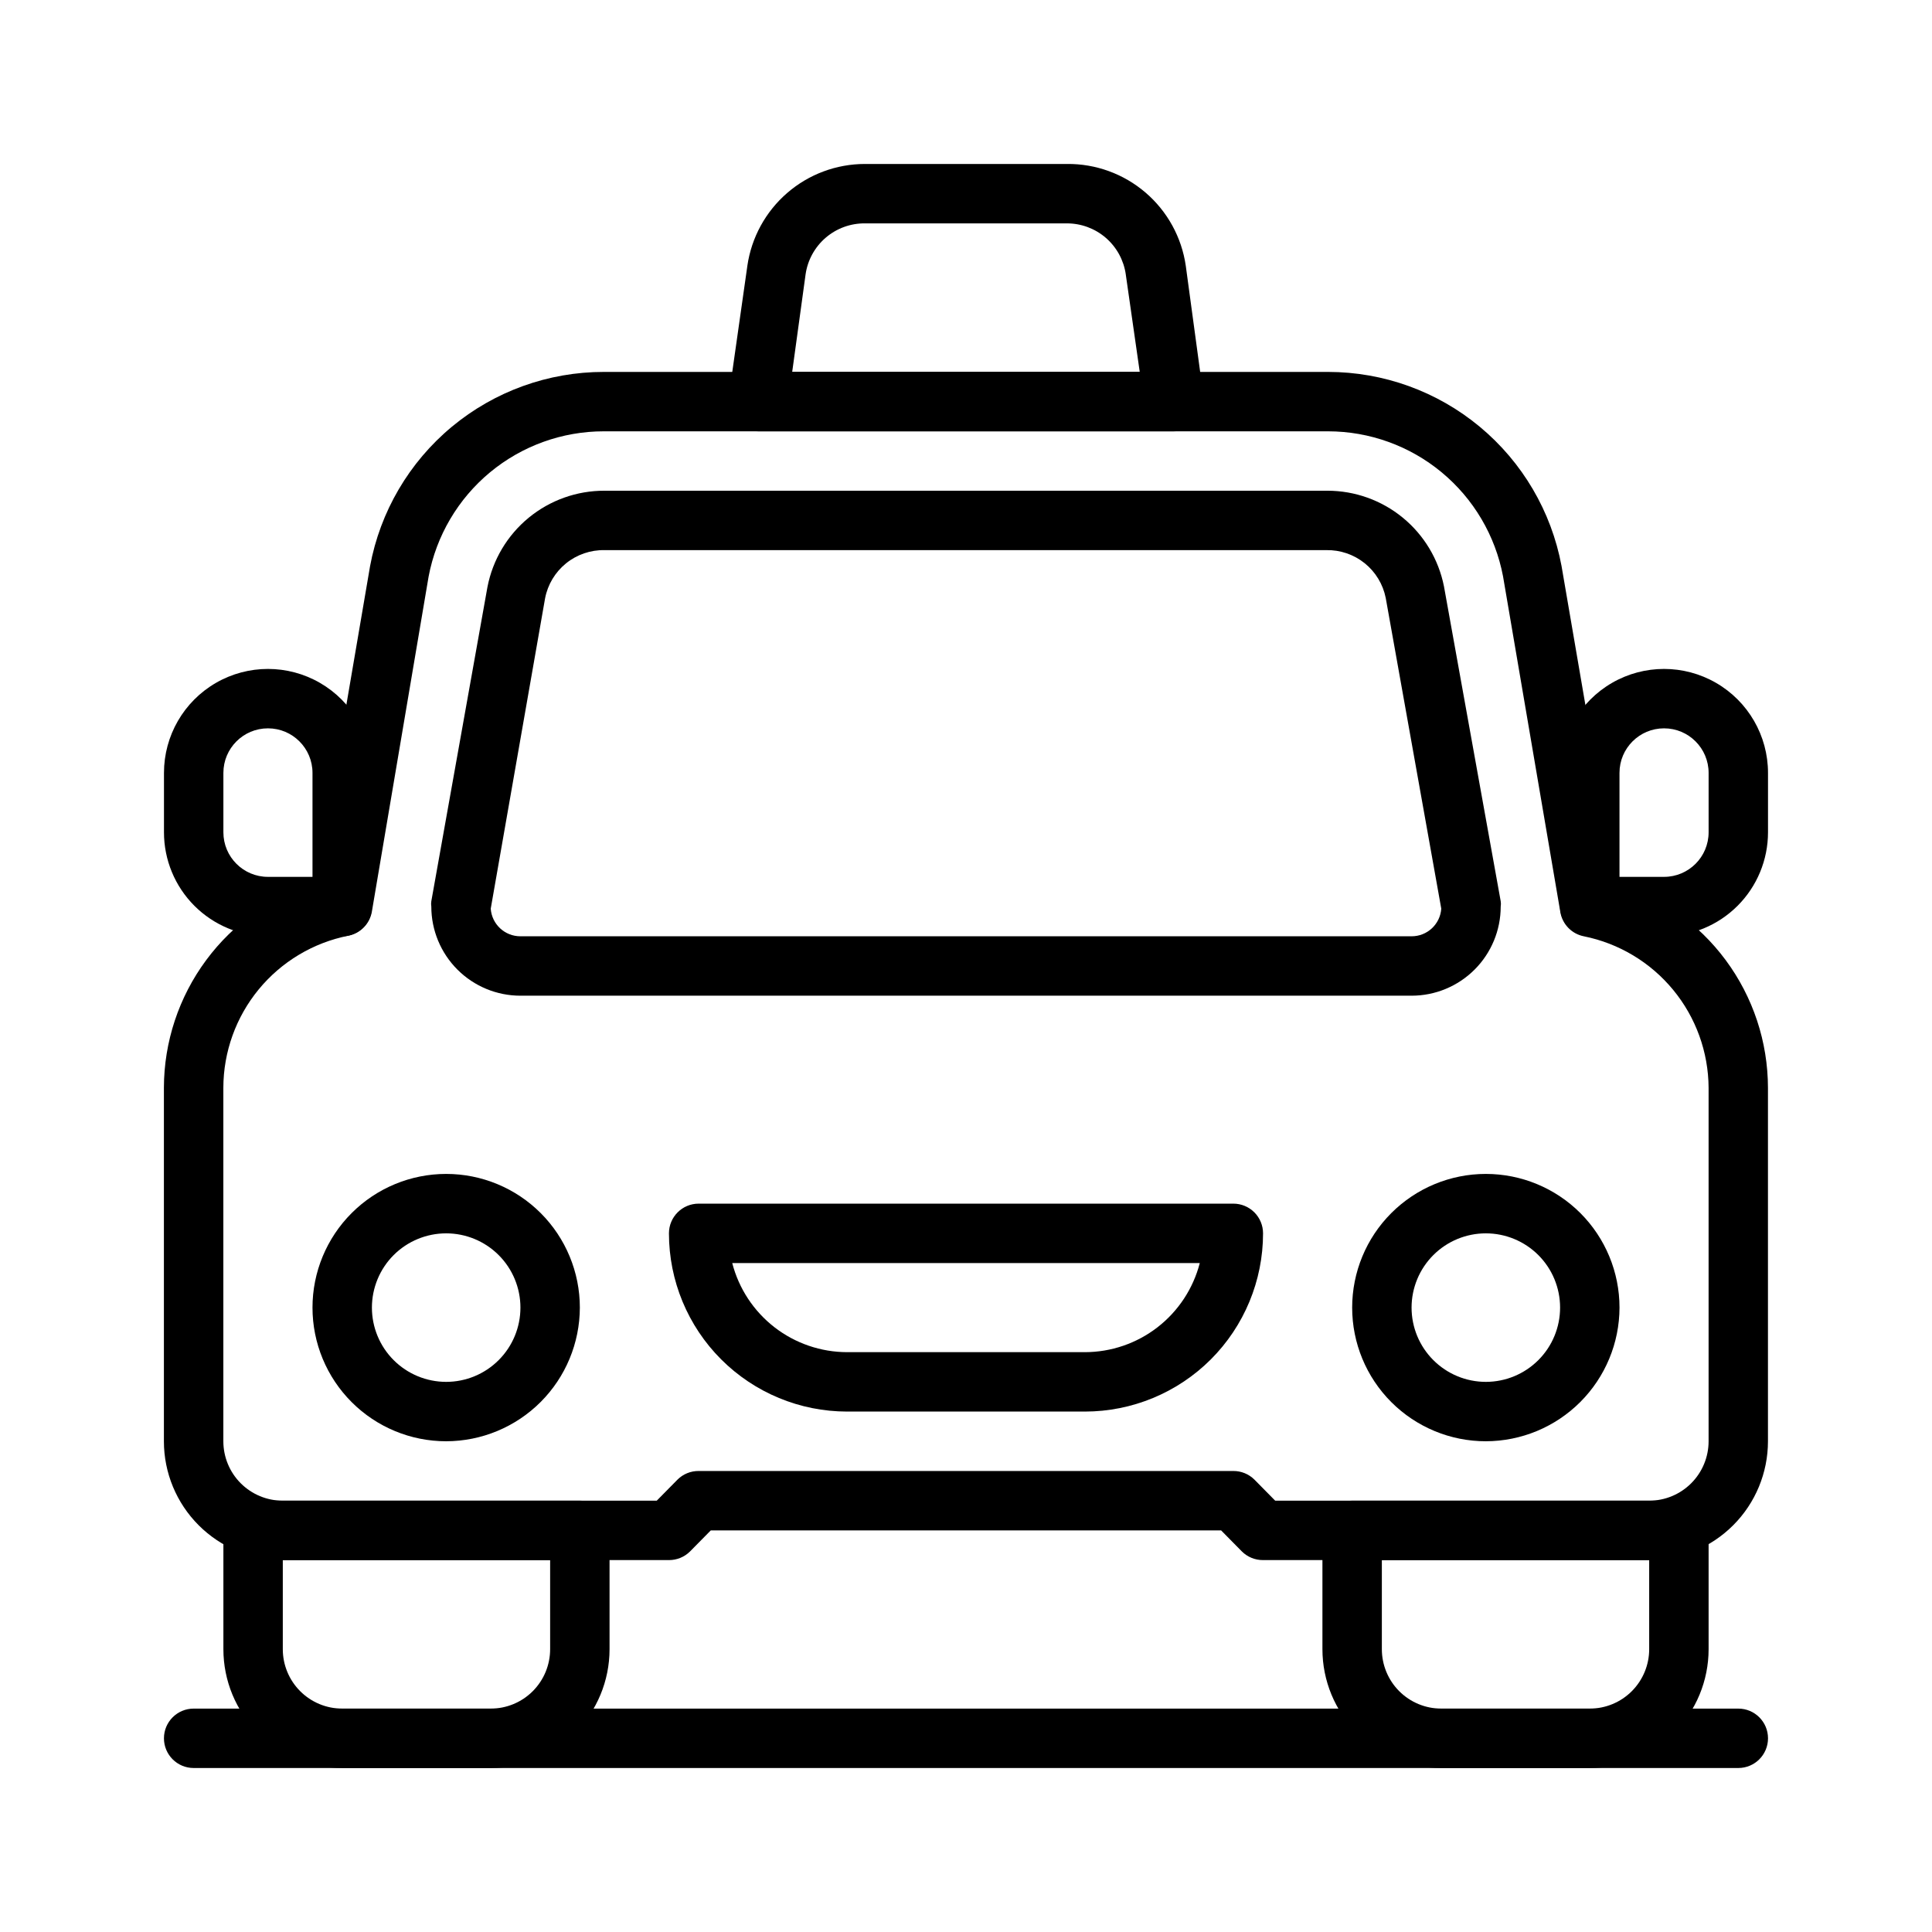
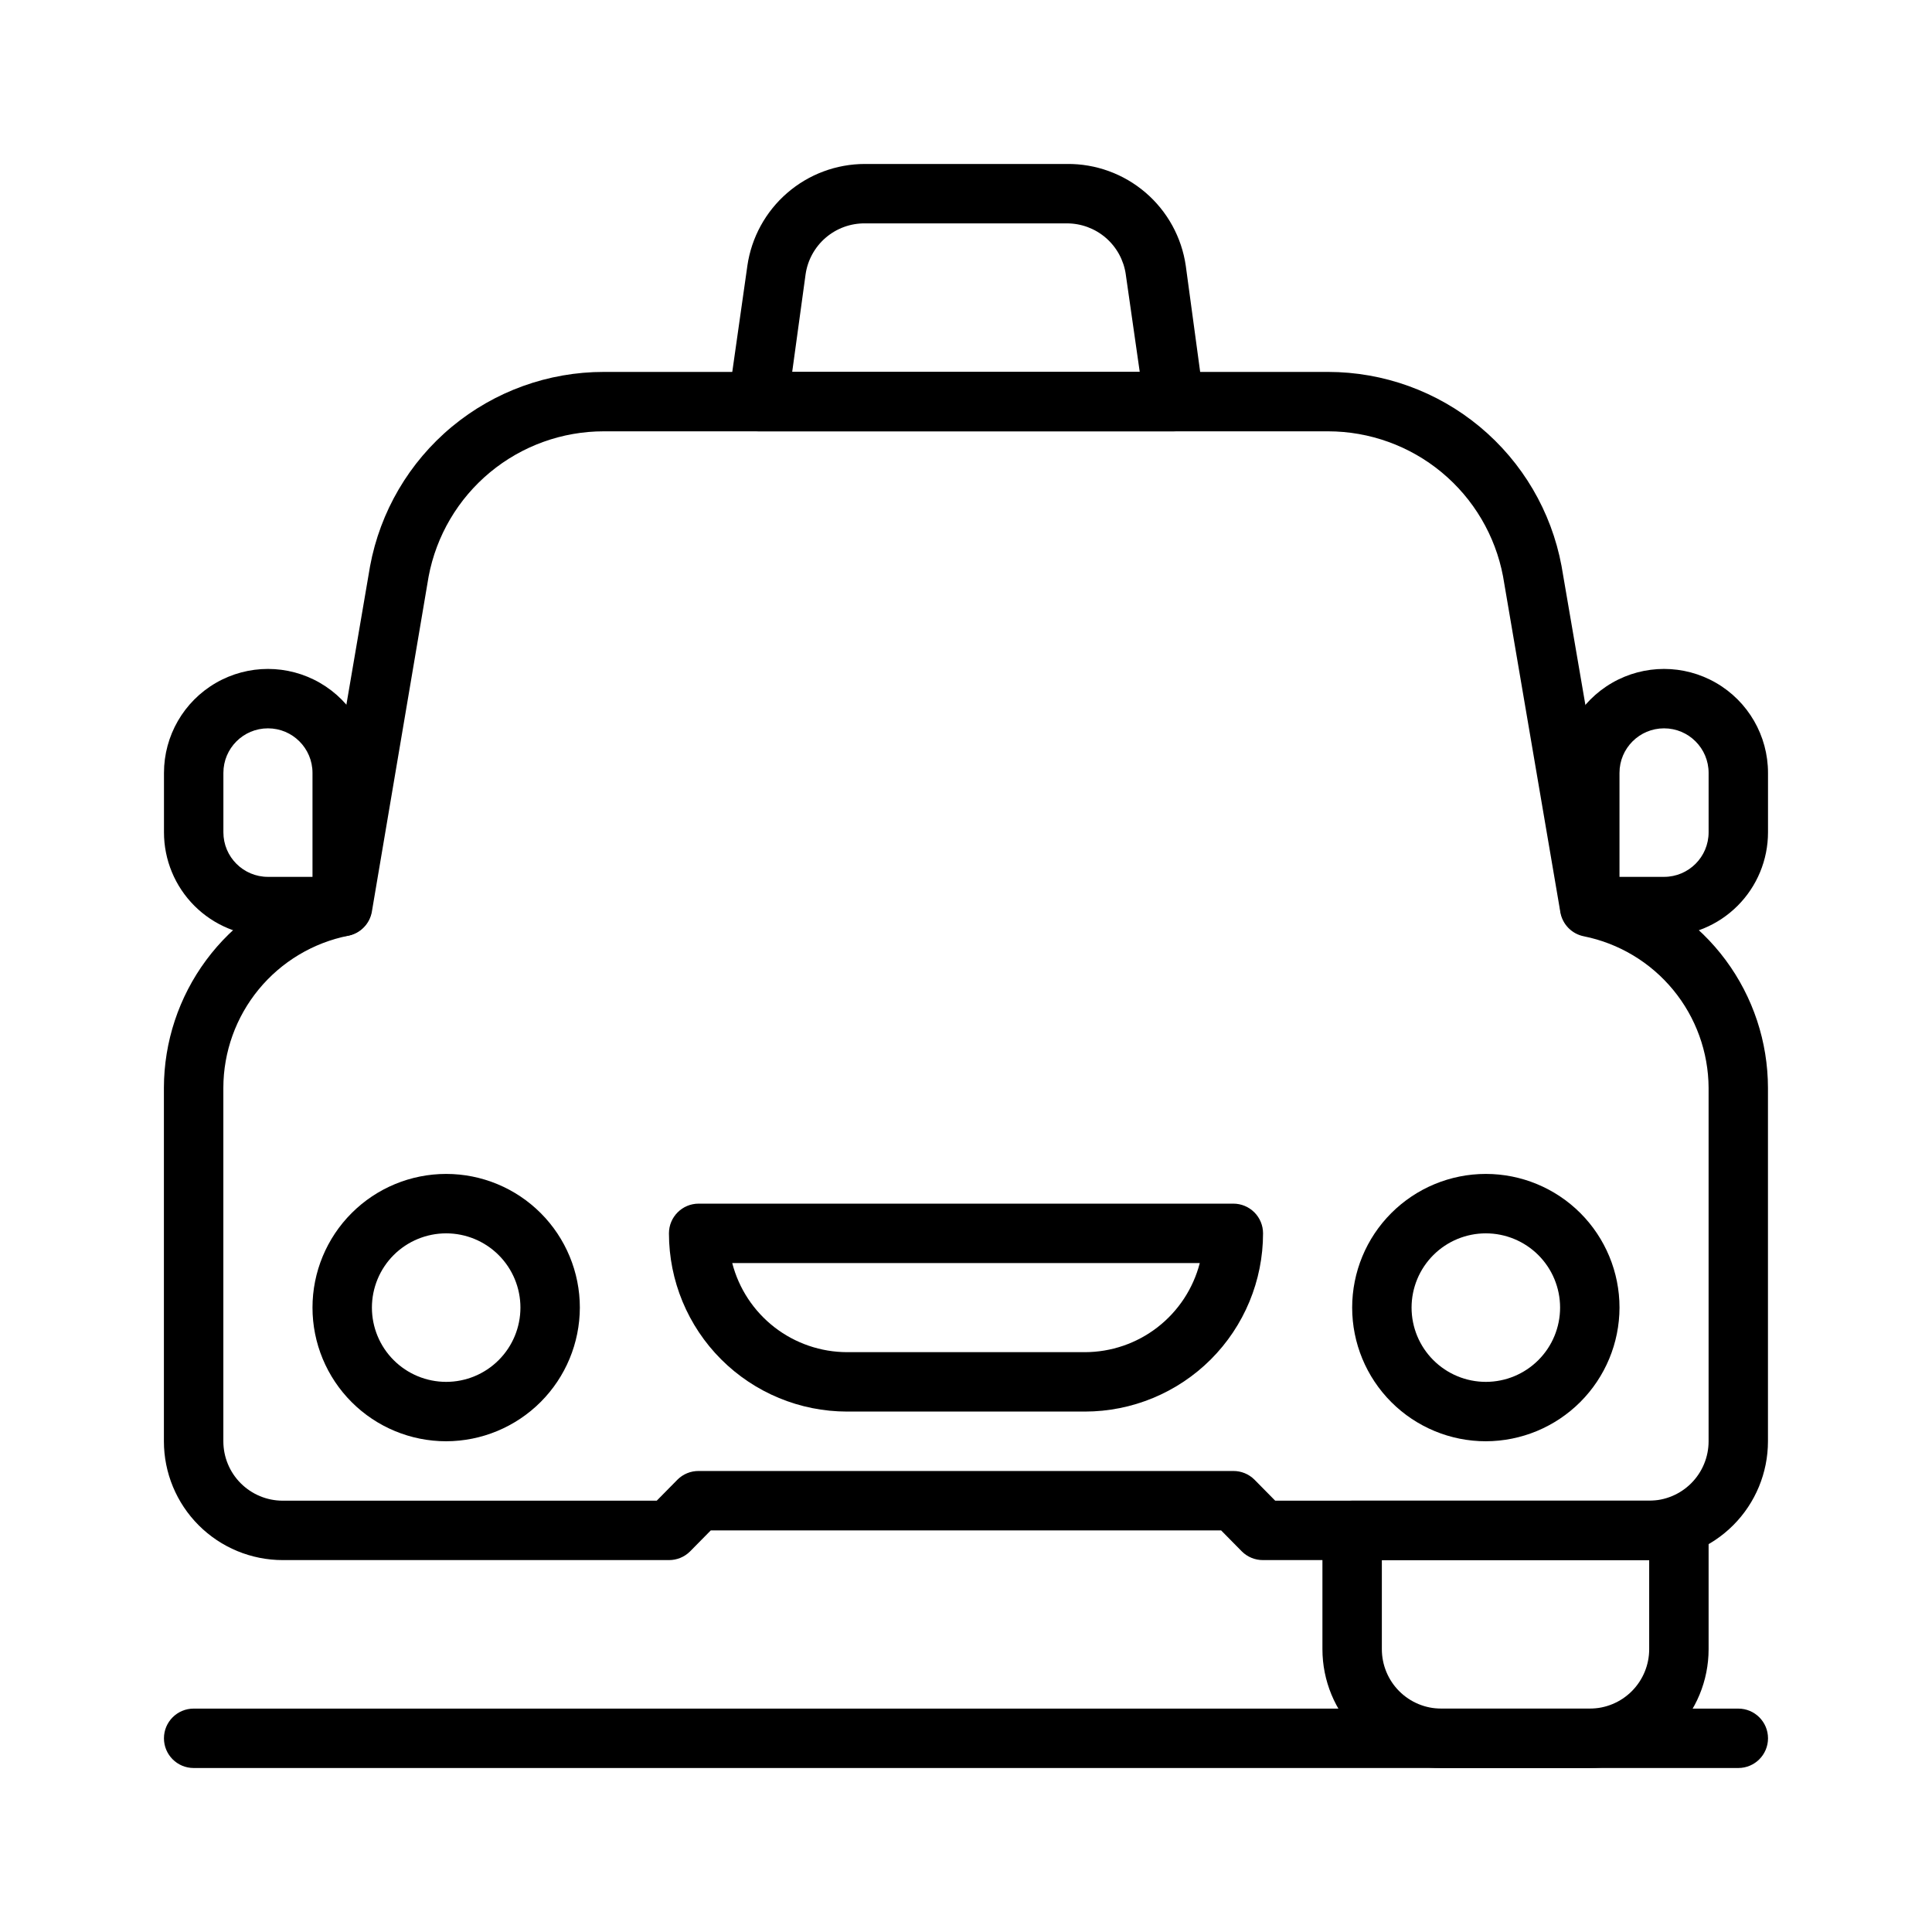
<svg xmlns="http://www.w3.org/2000/svg" fill="#000000" width="800px" height="800px" version="1.1" viewBox="144 144 512 512">
  <g>
-     <path d="m274.05 612.54h-39.359c-8.352 0-16.363-3.316-22.266-9.223-5.906-5.906-9.223-13.914-9.223-22.266v-31.488c0-4.348 3.523-7.871 7.871-7.871h86.594c2.086 0 4.09 0.828 5.566 2.305 1.473 1.477 2.305 3.481 2.305 5.566v31.488c0 8.352-3.32 16.359-9.223 22.266-5.906 5.906-13.914 9.223-22.266 9.223zm-55.105-55.105v23.617c0 4.176 1.66 8.18 4.613 11.133 2.953 2.953 6.957 4.613 11.133 4.613h39.359c4.176 0 8.18-1.66 11.133-4.613 2.953-2.953 4.609-6.957 4.609-11.133v-23.617z" />
    <path d="m565.31 612.54h-39.363c-8.348 0-16.359-3.316-22.266-9.223-5.902-5.906-9.223-13.914-9.223-22.266v-31.488c0-4.348 3.527-7.871 7.875-7.871h86.59c2.09 0 4.09 0.828 5.566 2.305 1.477 1.477 2.309 3.481 2.309 5.566v31.488c0 8.352-3.32 16.359-9.223 22.266-5.906 5.906-13.914 9.223-22.266 9.223zm-55.105-55.105v23.617c0 4.176 1.66 8.18 4.609 11.133 2.953 2.953 6.957 4.613 11.133 4.613h39.363c4.176 0 8.18-1.66 11.133-4.613 2.949-2.953 4.609-6.957 4.609-11.133v-23.617z" />
    <path d="m262.24 525.95c-9.395 0-18.406-3.731-25.047-10.375-6.644-6.641-10.379-15.652-10.379-25.047 0-9.395 3.734-18.406 10.379-25.051 6.641-6.641 15.652-10.375 25.047-10.375s18.406 3.734 25.047 10.375c6.644 6.644 10.379 15.656 10.379 25.051-0.023 9.387-3.762 18.387-10.398 25.023-6.641 6.641-15.641 10.379-25.027 10.398zm0-55.105v0.004c-5.219 0-10.227 2.074-13.918 5.762-3.688 3.691-5.762 8.699-5.762 13.918s2.074 10.227 5.762 13.914c3.691 3.691 8.699 5.766 13.918 5.766s10.227-2.074 13.914-5.766c3.691-3.688 5.766-8.695 5.766-13.914s-2.074-10.227-5.766-13.918c-3.688-3.688-8.695-5.762-13.914-5.762z" />
    <path d="m537.76 525.95c-9.395 0-18.402-3.731-25.047-10.375-6.644-6.641-10.375-15.652-10.375-25.047 0-9.395 3.731-18.406 10.375-25.051 6.644-6.641 15.652-10.375 25.047-10.375 9.395 0 18.406 3.734 25.051 10.375 6.641 6.644 10.375 15.656 10.375 25.051-0.02 9.387-3.762 18.387-10.398 25.023-6.641 6.641-15.637 10.379-25.027 10.398zm0-55.105v0.004c-5.219 0-10.223 2.074-13.914 5.762-3.691 3.691-5.766 8.699-5.766 13.918s2.074 10.227 5.766 13.914c3.691 3.691 8.695 5.766 13.914 5.766s10.227-2.074 13.918-5.766c3.691-3.688 5.762-8.695 5.762-13.914s-2.07-10.227-5.762-13.918c-3.691-3.688-8.699-5.762-13.918-5.762z" />
-     <path d="m431.49 518.08h-62.977c-12.527 0-24.543-4.977-33.398-13.832-8.859-8.859-13.836-20.871-13.836-33.398 0-4.348 3.523-7.871 7.871-7.871h141.7c2.086 0 4.09 0.828 5.566 2.305 1.477 1.477 2.305 3.477 2.305 5.566 0 12.527-4.977 24.539-13.832 33.398-8.859 8.855-20.875 13.832-33.398 13.832zm-93.441-39.359c1.742 6.754 5.68 12.738 11.195 17.016 5.516 4.273 12.293 6.594 19.27 6.602h62.977c6.977-0.008 13.754-2.328 19.266-6.602 5.516-4.277 9.453-10.262 11.199-17.016z" />
+     <path d="m431.49 518.08h-62.977c-12.527 0-24.543-4.977-33.398-13.832-8.859-8.859-13.836-20.871-13.836-33.398 0-4.348 3.523-7.871 7.871-7.871h141.7c2.086 0 4.09 0.828 5.566 2.305 1.477 1.477 2.305 3.477 2.305 5.566 0 12.527-4.977 24.539-13.832 33.398-8.859 8.855-20.875 13.832-33.398 13.832zm-93.441-39.359c1.742 6.754 5.68 12.738 11.195 17.016 5.516 4.273 12.293 6.594 19.27 6.602h62.977c6.977-0.008 13.754-2.328 19.266-6.602 5.516-4.277 9.453-10.262 11.199-17.016" />
    <path d="m455.1 258.3h-110.21c-2.289 0.02-4.473-0.957-5.984-2.676-1.488-1.734-2.148-4.035-1.809-6.297l4.961-34.875h-0.004c1.082-7.496 4.828-14.352 10.555-19.312 5.723-4.961 13.047-7.688 20.621-7.688h53.531-0.004c7.629-0.078 15.027 2.617 20.82 7.582 5.793 4.969 9.582 11.867 10.668 19.418l4.727 34.875c0.34 2.262-0.324 4.562-1.812 6.297-1.527 1.742-3.746 2.719-6.062 2.676zm-101.16-15.742h92.102l-3.699-25.82h0.004c-0.531-3.758-2.402-7.195-5.266-9.684-2.863-2.484-6.527-3.856-10.324-3.856h-53.527c-3.82-0.039-7.523 1.312-10.422 3.805-2.894 2.492-4.789 5.949-5.324 9.734z" />
    <path d="m581.05 557.44h-102.34c-2.094 0.012-4.106-0.809-5.59-2.281l-5.512-5.59h-135.24l-5.512 5.59c-1.484 1.473-3.496 2.293-5.59 2.281h-102.34c-8.352 0-16.359-3.316-22.266-9.223-5.906-5.902-9.223-13.914-9.223-22.266v-93.676c0.023-12.184 3.949-24.039 11.203-33.832 7.25-9.789 17.453-16.996 29.102-20.562l14.328-83.836c2.684-14.469 10.352-27.539 21.668-36.945 11.316-9.402 25.57-14.547 40.285-14.539h191.92c14.691 0.008 28.918 5.148 40.215 14.535 11.301 9.387 18.961 22.43 21.66 36.867l14.406 83.914v0.004c11.648 3.566 21.852 10.773 29.105 20.562 7.254 9.793 11.18 21.648 11.199 33.832v93.676c0 8.352-3.316 16.363-9.223 22.266-5.906 5.906-13.914 9.223-22.266 9.223zm-99.109-15.742h99.109c4.176 0 8.18-1.66 11.133-4.613 2.953-2.949 4.613-6.957 4.613-11.133v-93.676c-0.051-9.473-3.367-18.641-9.391-25.953-6.023-7.316-14.383-12.328-23.672-14.195-3.195-0.633-5.664-3.168-6.219-6.375l-15.195-89.031c-2.051-10.801-7.805-20.543-16.266-27.555-8.465-7.012-19.109-10.855-30.102-10.863h-191.92c-11.016-0.004-21.688 3.84-30.168 10.867-8.48 7.031-14.238 16.805-16.277 27.629l-15.035 88.797c-0.555 3.207-3.027 5.738-6.219 6.375-9.332 1.855-17.73 6.883-23.773 14.23-6.039 7.348-9.352 16.562-9.367 26.074v93.676c0 4.176 1.656 8.184 4.609 11.133 2.953 2.953 6.957 4.613 11.133 4.613h99.109l5.512-5.59c1.484-1.473 3.496-2.293 5.586-2.281h141.7c2.09-0.012 4.102 0.809 5.59 2.281z" />
-     <path d="m518.08 407.87h-236.16c-6.262 0-12.27-2.488-16.699-6.918s-6.918-10.434-6.918-16.699c-0.078-0.469-0.078-0.949 0-1.418l14.879-83.285c1.395-7.195 5.254-13.68 10.914-18.336 5.664-4.656 12.773-7.191 20.102-7.168h191.61c7.281 0.004 14.336 2.535 19.961 7.156 5.629 4.621 9.477 11.051 10.898 18.191l15.035 83.441c0.078 0.469 0.078 0.949 0 1.418 0 6.266-2.488 12.27-6.918 16.699-4.43 4.43-10.434 6.918-16.699 6.918zm-244.03-23.066c0.289 4.133 3.731 7.332 7.871 7.32h236.16c4.141 0.012 7.582-3.188 7.871-7.32l-14.719-82.34c-0.719-3.625-2.691-6.879-5.57-9.199-2.879-2.316-6.481-3.547-10.176-3.477h-191.29c-3.703-0.066-7.316 1.176-10.195 3.508s-4.844 5.606-5.547 9.246z" />
    <path d="m604.67 612.54h-409.35c-4.348 0-7.871-3.523-7.871-7.871s3.523-7.871 7.871-7.871h409.35c4.348 0 7.871 3.523 7.871 7.871s-3.523 7.871-7.871 7.871z" />
    <path d="m234.69 392.12h-19.68c-7.309 0-14.316-2.902-19.484-8.066-5.168-5.168-8.07-12.176-8.07-19.484v-15.742c0-9.844 5.254-18.941 13.777-23.863 8.523-4.922 19.027-4.922 27.551 0s13.777 14.02 13.777 23.863v35.422c0 2.09-0.828 4.09-2.305 5.566-1.477 1.477-3.481 2.305-5.566 2.305zm-19.68-55.102c-6.523 0-11.809 5.285-11.809 11.809v15.742c0 6.523 5.285 11.809 11.809 11.809h11.805v-27.551c0-6.523-5.285-11.809-11.805-11.809z" />
    <path d="m584.99 392.12h-19.68c-4.348 0-7.875-3.523-7.875-7.871v-35.422c0-9.844 5.254-18.941 13.777-23.863 8.523-4.922 19.027-4.922 27.551 0 8.527 4.922 13.777 14.02 13.777 23.863v15.742c0 7.309-2.902 14.316-8.07 19.484-5.168 5.164-12.176 8.066-19.48 8.066zm-11.809-15.742h11.809c6.519 0 11.809-5.285 11.809-11.809v-15.742c0-6.523-5.289-11.809-11.809-11.809-6.523 0-11.809 5.285-11.809 11.809z" />
  </g>
</svg>